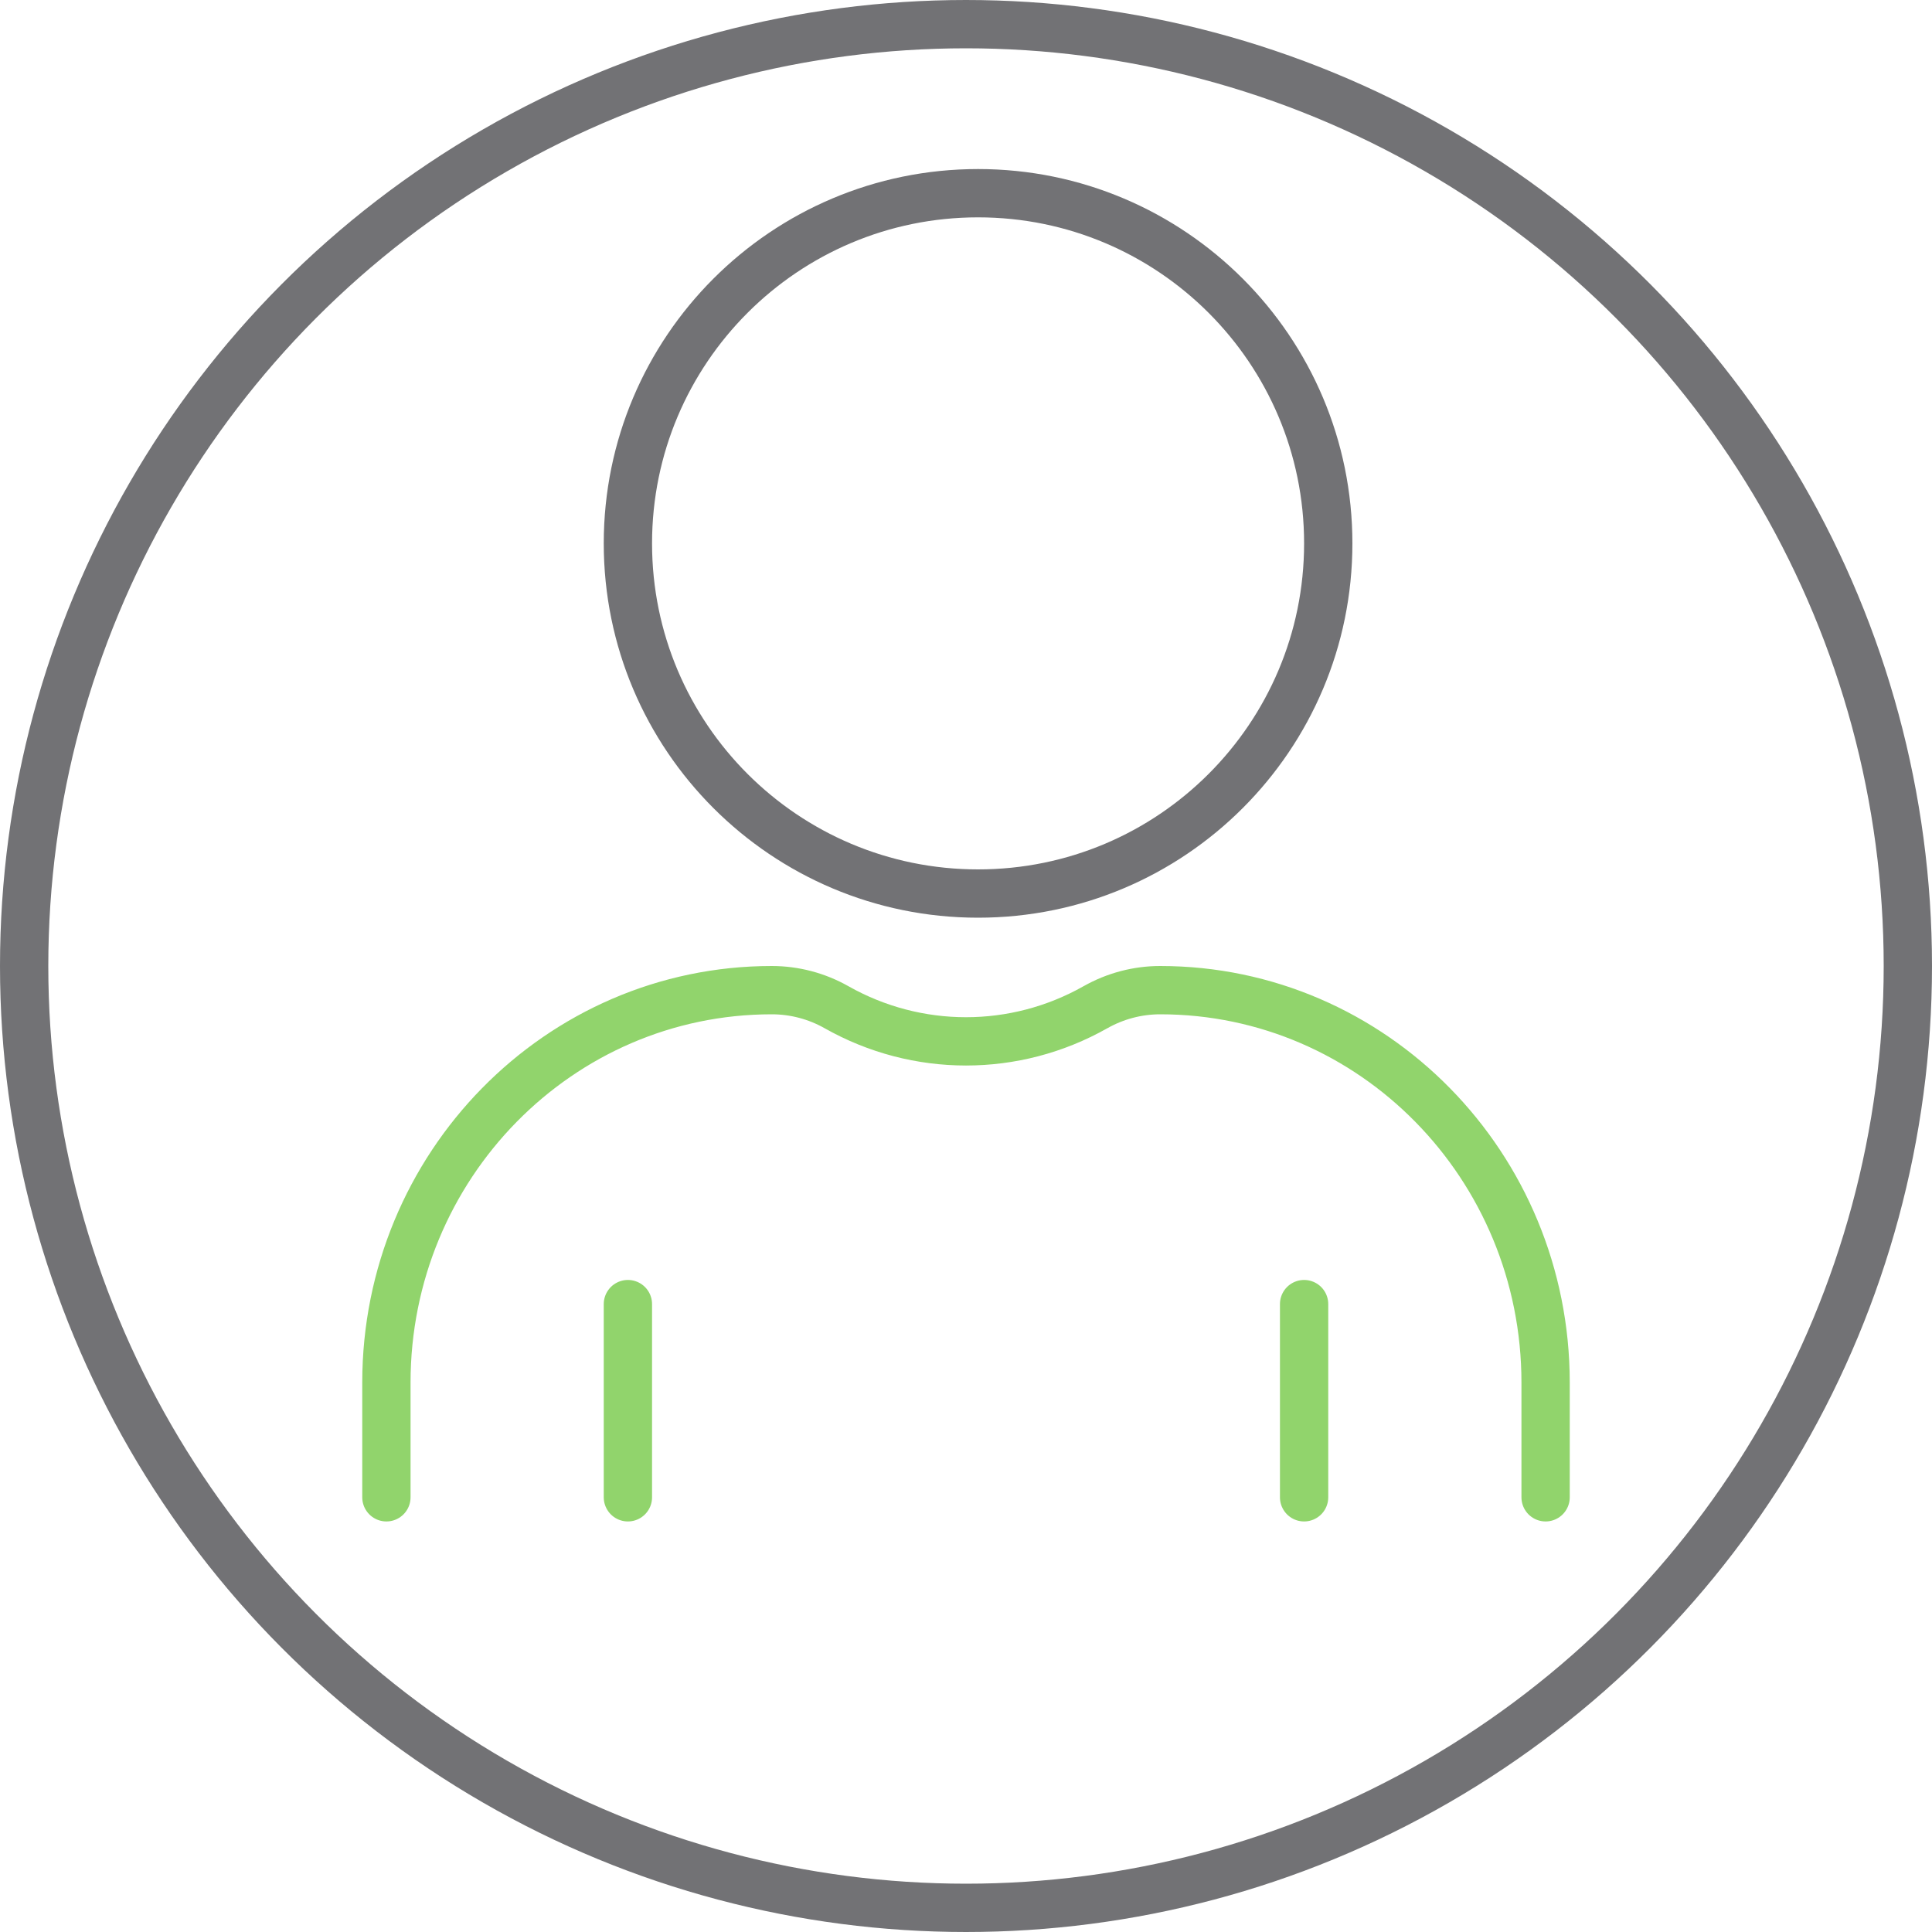
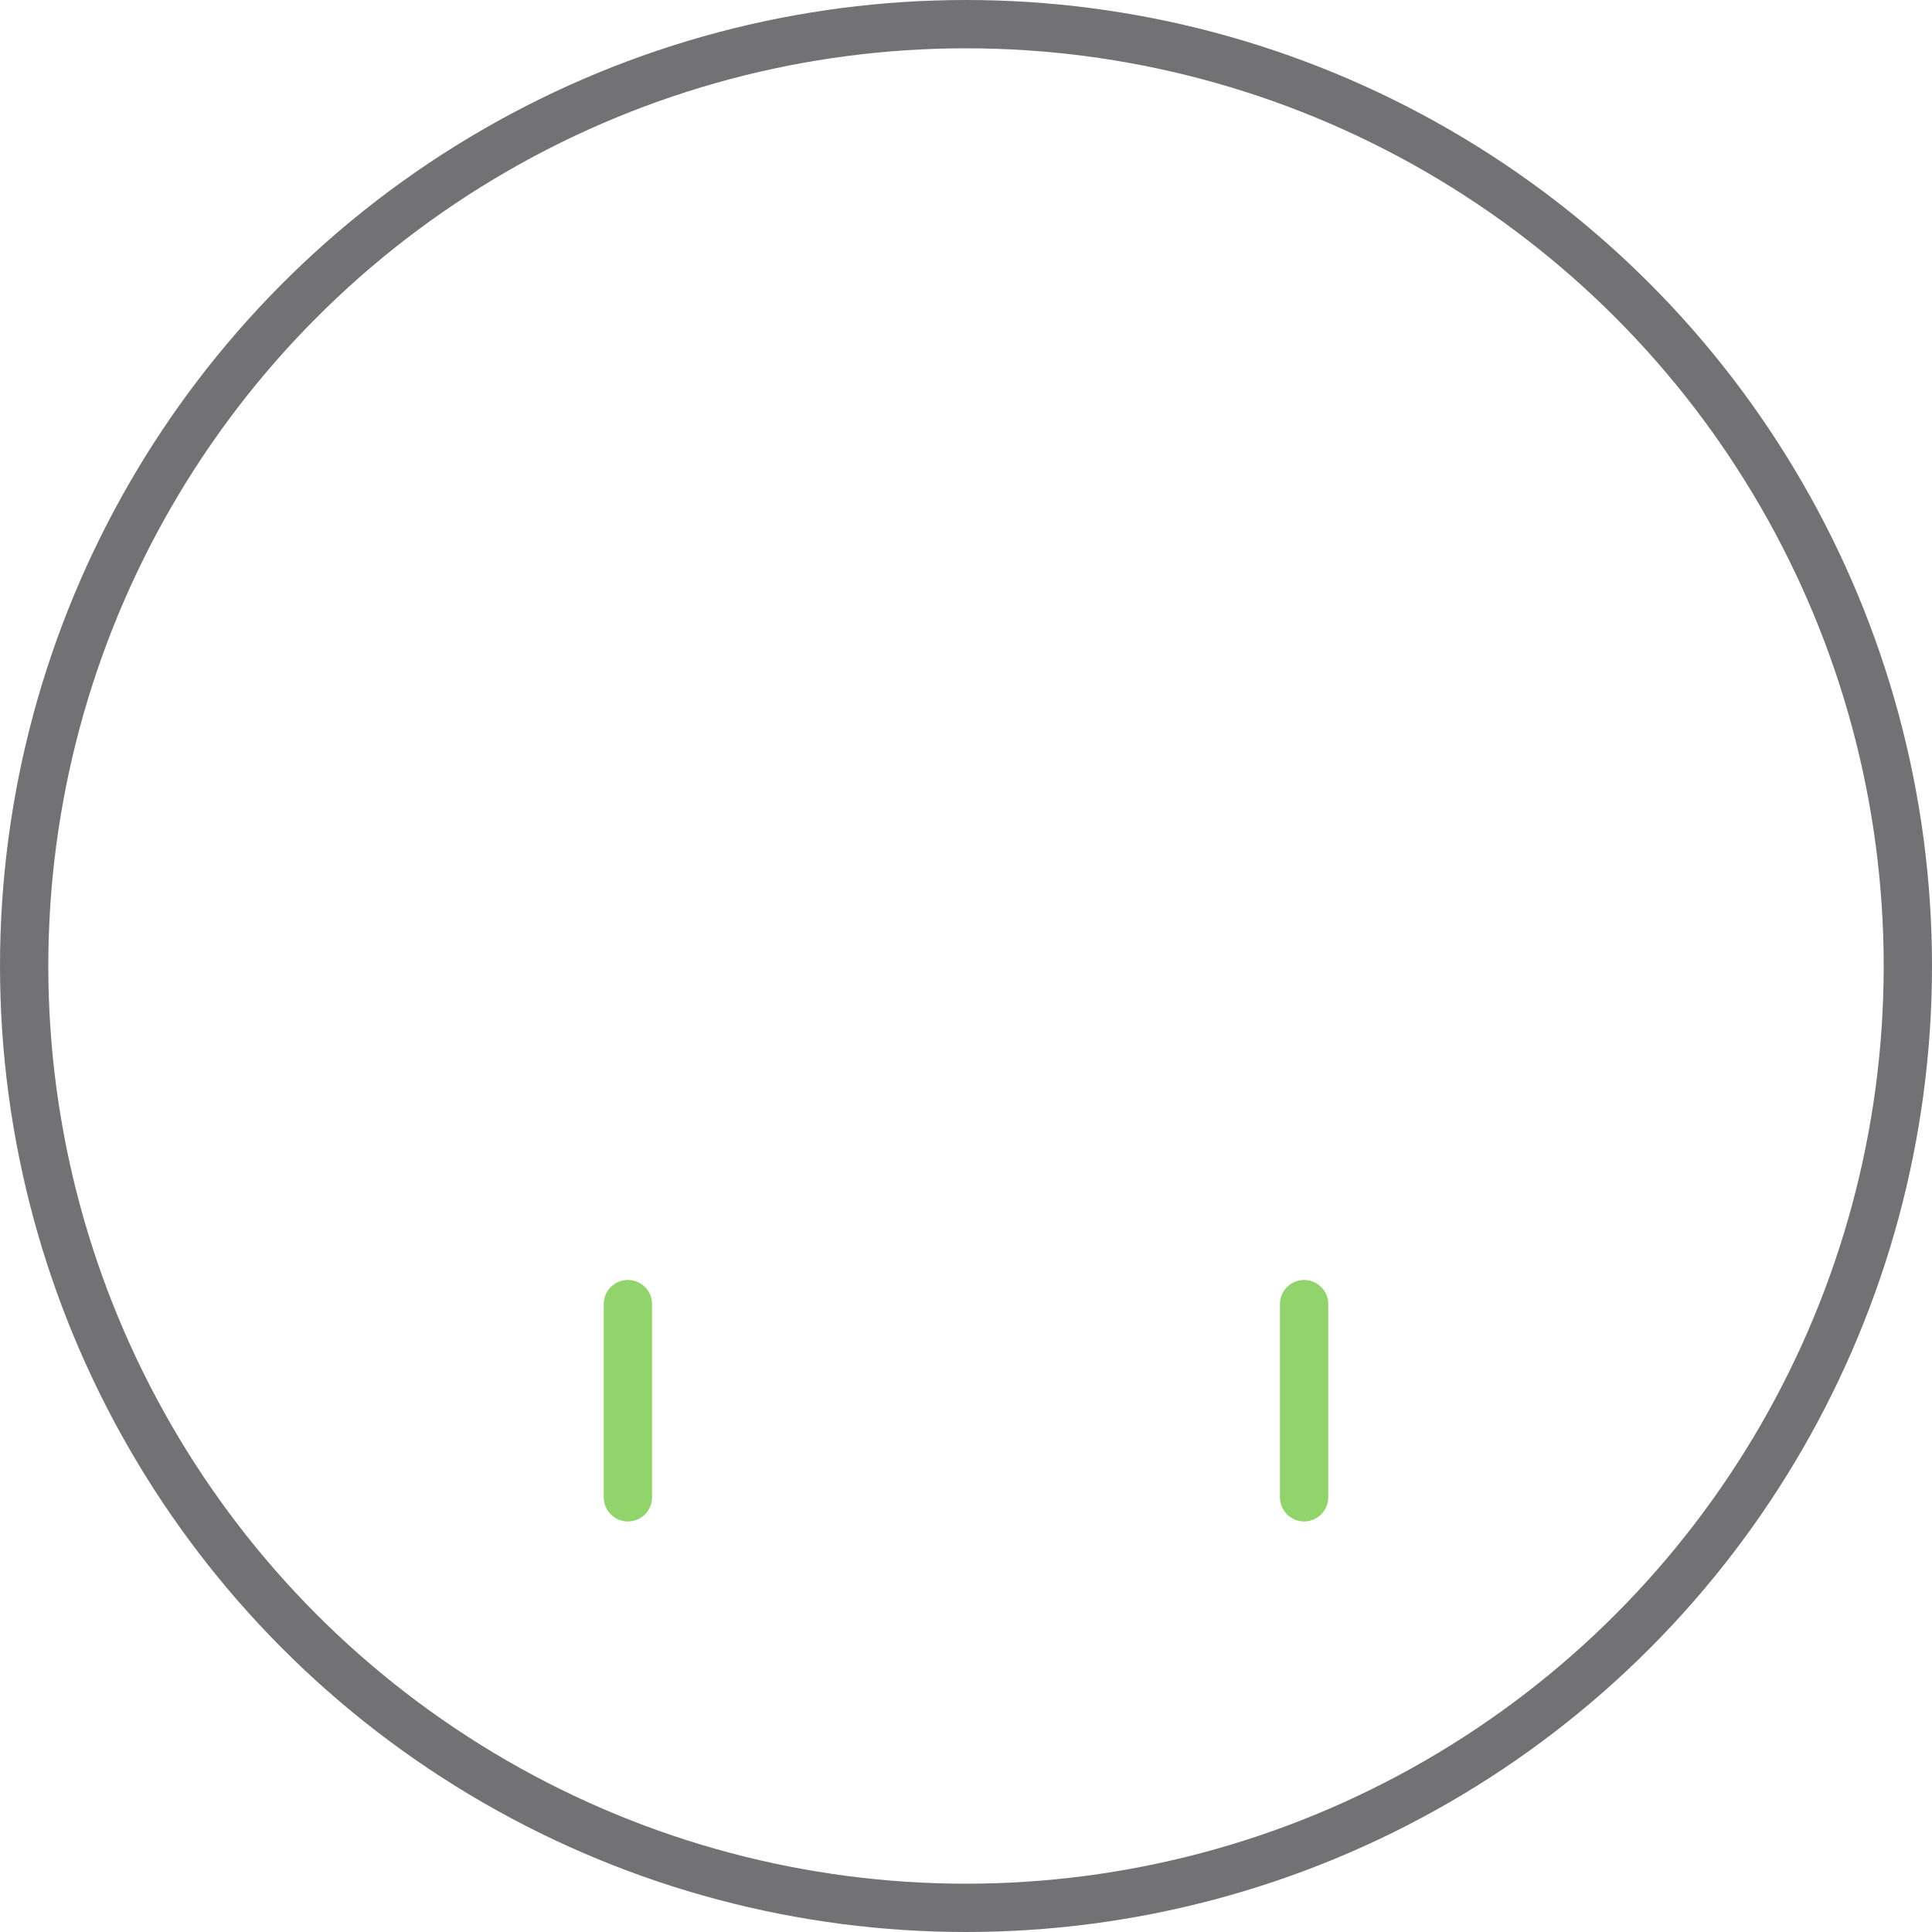
<svg xmlns="http://www.w3.org/2000/svg" width="80px" height="80px" viewBox="0 0 80 80" version="1.1">
  <title>icon-digi-sales</title>
  <g id="Page-1" stroke="none" stroke-width="1" fill="none" fill-rule="evenodd">
    <g id="Contact-Us" transform="translate(-543, -395)" stroke-width="2">
      <g id="Sales" transform="translate(418, 370)">
        <g id="Group" transform="translate(125, 25)">
          <g id="Sales" transform="translate(16, 8)" stroke-linecap="round" stroke-linejoin="round">
-             <path d="M0,54 L0,49.251 C0,40.276 7.145,33 15.958,33 L15.958,33 C16.896,33 17.819,33.243 18.639,33.707 L18.639,33.707 C21.973,35.592 26.026,35.592 29.36,33.707 L29.361,33.707 C30.181,33.243 31.103,33 32.042,33 L32.042,33 C40.855,33 48,40.276 48,49.251 L48,54" id="Stroke-1" stroke="#91D46C" />
            <line x1="10" y1="54" x2="10" y2="46" id="Stroke-3" stroke="#91D46C" />
            <line x1="38" y1="54" x2="38" y2="46" id="Stroke-5" stroke="#91D46C" />
-             <path d="M39,14.5 C39,22.508 32.508,29 24.5,29 C16.492,29 10,22.508 10,14.5 C10,6.492 16.492,0 24.5,0 C32.508,0 39,6.492 39,14.5 Z" id="Stroke-7" stroke="#727275" />
          </g>
          <circle id="Oval" stroke="#727275" cx="40" cy="40" r="39" />
        </g>
      </g>
    </g>
  </g>
</svg>